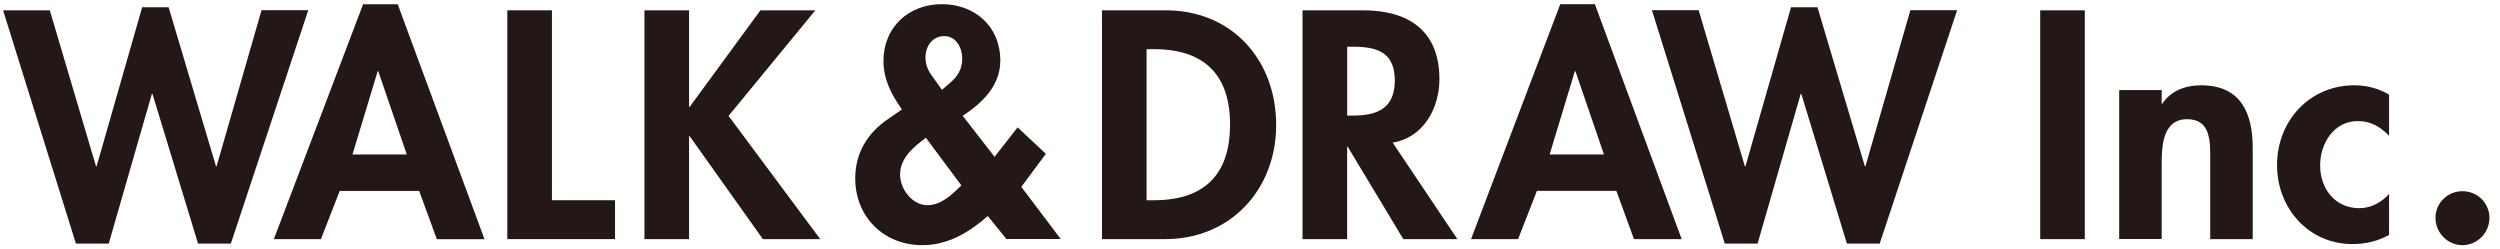
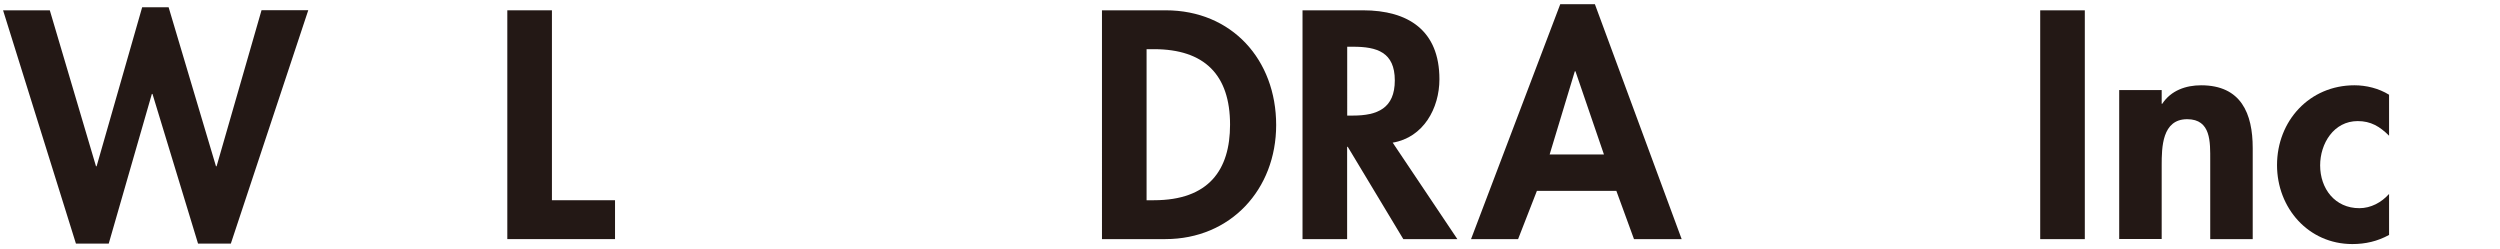
<svg xmlns="http://www.w3.org/2000/svg" version="1.1" id="レイヤー_1" x="0px" y="0px" viewBox="0 0 317.75 31.66" style="enable-background:new 0 0 317.75 31.66;" xml:space="preserve">
  <style type="text/css">
	.st0{fill:#231815;}
</style>
  <g>
    <path class="st0" d="M12.2,21.13h0.08l5.79-20.21h3.36l6.02,20.21h0.08l5.71-19.83h5.94l-9.84,29.66h-4.17l-5.79-19.02h-0.08   l-5.48,19.02H9.65L0.39,1.31h5.94L12.2,21.13z" />
-     <path class="st0" d="M43.18,24.26l-2.39,6.13h-5.98L46.15,0.54h4.4l11.03,29.86h-6.06l-2.24-6.13H43.18z M48.08,9.06H48l-3.2,10.57   h6.9L48.08,9.06z" />
    <path class="st0" d="M70.15,25.45h8.02v4.94H64.48V1.31h5.67V25.45z" />
-     <path class="st0" d="M96.65,1.31h6.98L92.6,14.73l11.65,15.66h-7.29l-9.3-13.08h-0.08v13.08h-5.67V1.31h5.67v12.27h0.08L96.65,1.31   z" />
-     <path class="st0" d="M125.55,27.46c-2.39,2.08-5.05,3.7-8.33,3.7c-4.9,0-8.52-3.59-8.52-8.49c0-3.24,1.58-5.79,4.2-7.56l1.74-1.2   c-1.35-1.89-2.35-3.82-2.35-6.17c0-4.32,3.24-7.21,7.41-7.21c4.2,0,7.44,2.82,7.44,7.17c0,3.2-2.31,5.4-4.78,7.02l4.05,5.21   l2.93-3.74l3.59,3.36l-3.12,4.2l5.01,6.63h-6.9L125.55,27.46z M117.68,17.51c-1.54,1.16-3.28,2.55-3.28,4.67   c0,1.85,1.54,3.9,3.47,3.9c1.77,0,3.12-1.35,4.32-2.51L117.68,17.51z M119.72,11.41l0.96-0.81c1-0.85,1.62-1.77,1.62-3.16   c0-1.35-0.77-2.85-2.28-2.85c-1.54,0-2.39,1.31-2.39,2.7c0,0.77,0.23,1.5,0.69,2.16L119.72,11.41z" />
    <path class="st0" d="M140.06,1.31h8.1c8.41,0,14.04,6.29,14.04,14.58c0,8.18-5.79,14.5-14.08,14.5h-8.06V1.31z M145.73,25.45h0.93   c6.98,0,9.68-3.86,9.68-9.6c0-6.33-3.24-9.6-9.68-9.6h-0.93V25.45z" />
    <path class="st0" d="M185.23,30.39h-6.87l-7.06-11.73h-0.08v11.73h-5.67V1.31h7.68c5.75,0,9.72,2.55,9.72,8.76   c0,3.7-2.04,7.41-5.94,8.06L185.23,30.39z M171.23,14.69h0.73c3.12,0,5.32-0.93,5.32-4.47c0-3.59-2.28-4.28-5.28-4.28h-0.77V14.69z   " />
    <path class="st0" d="M195.34,24.26l-2.39,6.13h-5.98l11.34-29.86h4.4l11.03,29.86h-6.06l-2.24-6.13H195.34z M200.24,9.06h-0.08   l-3.2,10.57h6.9L200.24,9.06z" />
-     <path class="st0" d="M221.77,21.13h0.08l5.79-20.21h3.36l6.02,20.21h0.08l5.71-19.83h5.94l-9.84,29.66h-4.17l-5.79-19.02h-0.08   l-5.48,19.02h-4.17l-9.26-29.66h5.94L221.77,21.13z" />
    <path class="st0" d="M264.98,30.39h-5.67V1.31h5.67V30.39z" />
    <path class="st0" d="M274.74,13.19h0.08c1.12-1.7,3.01-2.35,4.94-2.35c5.09,0,6.56,3.59,6.56,7.98v11.57h-5.4V20.36   c0-2.28,0.12-5.21-2.93-5.21c-3.2,0-3.24,3.59-3.24,5.86v9.37h-5.4V11.45h5.4V13.19z" />
    <path class="st0" d="M303.64,17.24c-1.16-1.16-2.31-1.85-3.97-1.85c-3.05,0-4.78,2.85-4.78,5.63c0,2.97,1.89,5.44,4.98,5.44   c1.47,0,2.82-0.73,3.78-1.81v5.21c-1.47,0.81-3.01,1.16-4.67,1.16c-5.59,0-9.57-4.59-9.57-10.03c0-5.63,4.13-10.15,9.84-10.15   c1.5,0,3.09,0.39,4.4,1.2V17.24z" />
-     <path class="st0" d="M316.41,27.69c0,1.89-1.54,3.47-3.43,3.47c-1.89,0-3.43-1.58-3.43-3.47s1.54-3.39,3.43-3.39   C314.86,24.3,316.41,25.8,316.41,27.69z" />
  </g>
</svg>